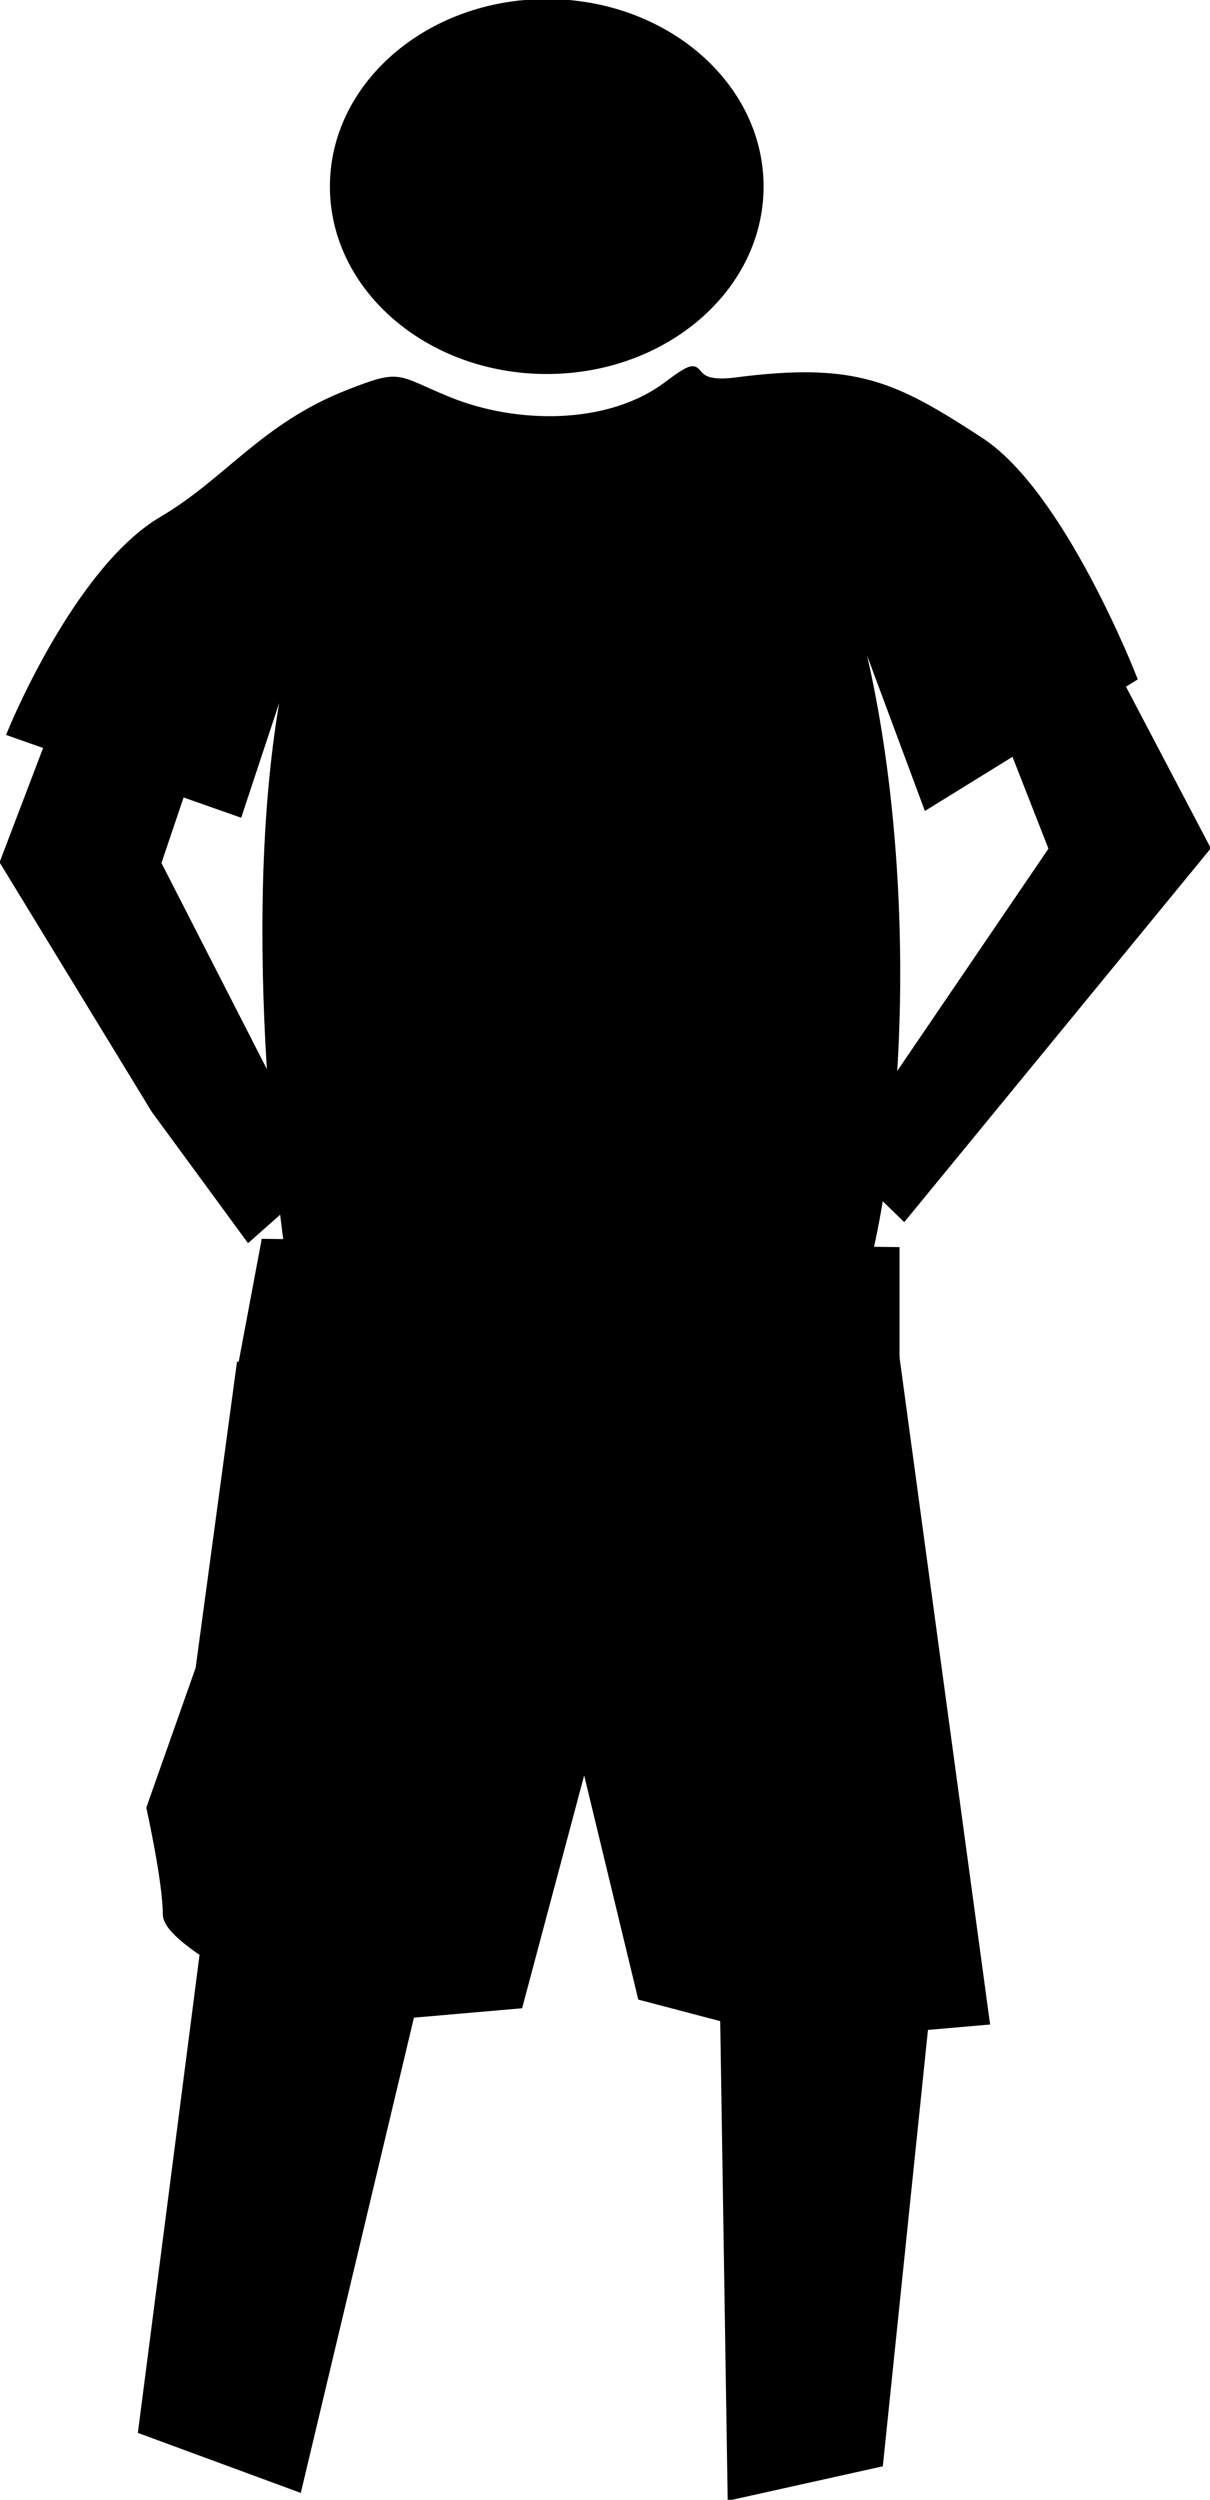
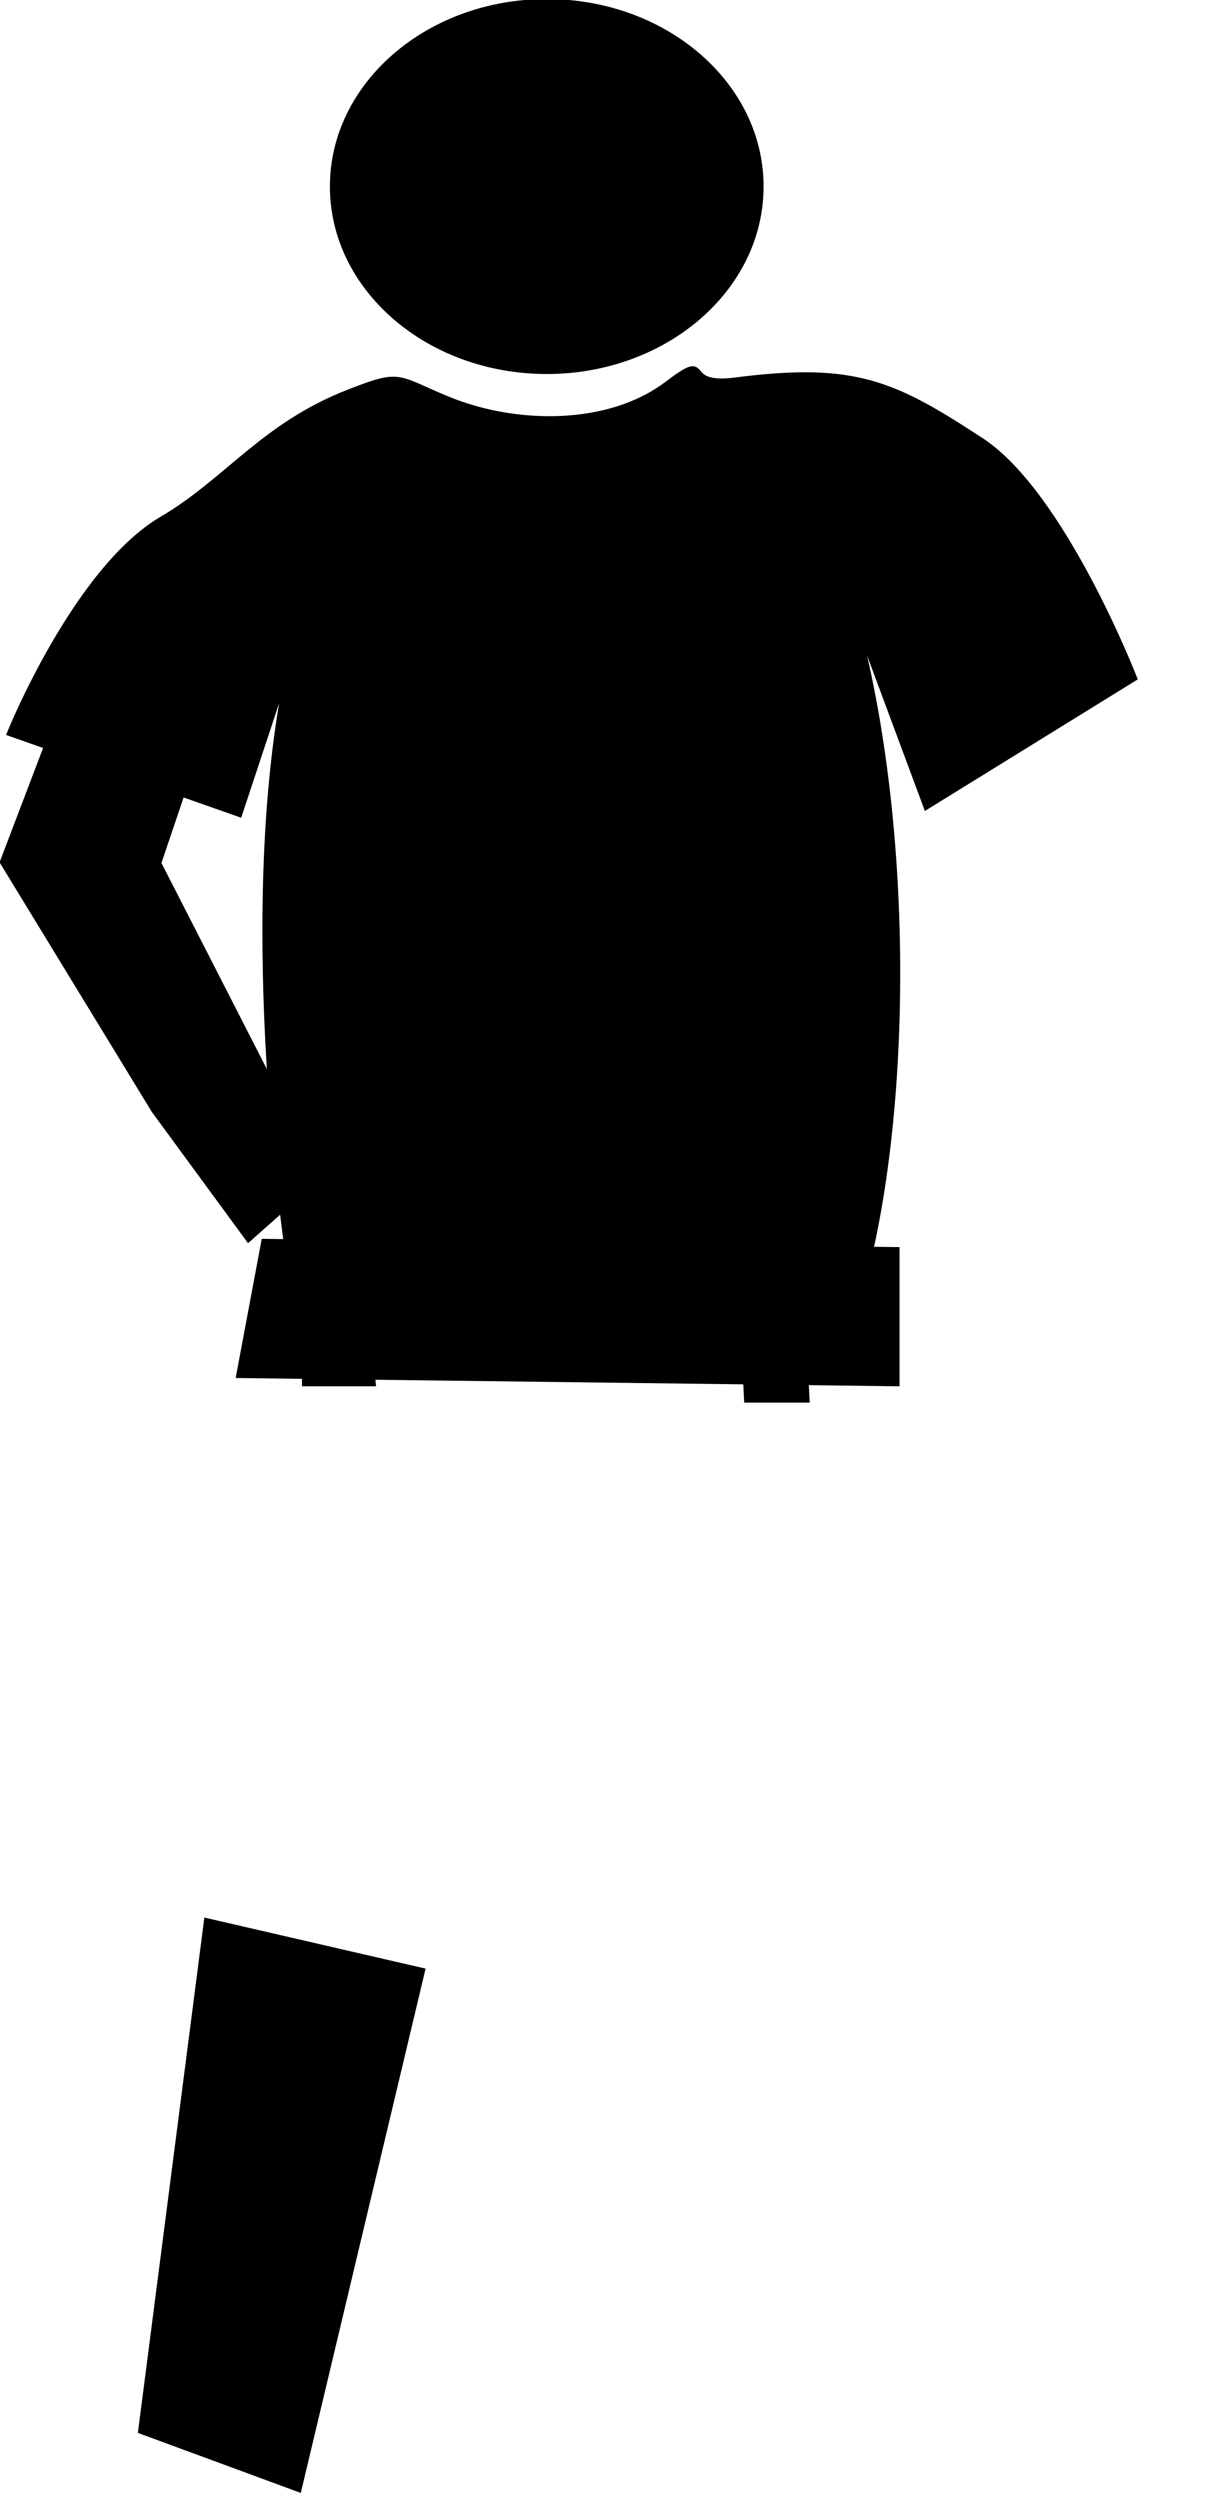
<svg xmlns="http://www.w3.org/2000/svg" version="1.1" viewBox="0 0 147.82 305.31">
  <g transform="translate(-260.61 -381.55)">
-     <path d="m290 548.36-5 37-6 17s2 9 2 13 20 13 20 13l23-2 8-30 7 29 19 5 23-2-11-81z" stroke="#000" stroke-width="1px" />
    <path d="m303.21 429.59c6.511-2.545 5.633-1.804 12.1 0.85 8.292 3.403 19.665 3.541 26.825-1.85 5.766-4.341 1.167 0.449 8.325-0.474 14.641-1.887 19.312 0.395 29.925 7.324 9.932 6.484 18.65 28.896 18.65 28.896l-25.2 15.573-11.35-30.521c8.839 24.047 9.742 61.966 4.075 86.013l-70.675-0.925c-3.286-24.087-5.231-61.594 3.7-83.239l-9.8 29.596-27.825-9.798s8.037-19.825 18.5-25.972c7.98-4.688 12.379-11.42 22.75-15.474z" stroke="#000" stroke-width=".925px" />
    <path transform="matrix(.898 0 0 .898 40.492 43.461)" d="m349 401.86c0 14.083-13.208 25.5-29.5 25.5s-29.5-11.417-29.5-25.5 13.208-25.5 29.5-25.5 29.5 11.417 29.5 25.5z" />
    <path d="m269.01 466.07-7.898 20.751 18.459 30.253 11.42 15.575 8.365-7.418-19.564-38.24 6.932-20.492z" stroke="#000" stroke-width="1px" />
-     <path d="m380.65 463.29 8.605 21.976-25.618 37.653 7.399 7.159 36.9-44.982-16.453-31.326z" stroke="#000" stroke-width="1px" />
    <path d="m293 533.36-3 16 80 1v-16z" stroke="#000" stroke-width="1px" />
-     <path d="m314 533.38-1 19 31 5 1-22-31-2zm22 6v12l-17-2v-9l17-1z" stroke="#000" stroke-width=".5" />
    <path d="m286 616.36-8 62 19 7 15-63z" stroke="#000" stroke-width="1px" />
-     <path d="m349 622.36 1 64 18-4 6-58z" stroke="#000" stroke-width="1px" />
    <path d="m298 531.36v19h8l-2-20z" stroke="#000" stroke-width="1px" />
    <path d="m351 531.36 1 21h7l-1-21z" stroke="#000" stroke-width="1px" />
  </g>
</svg>